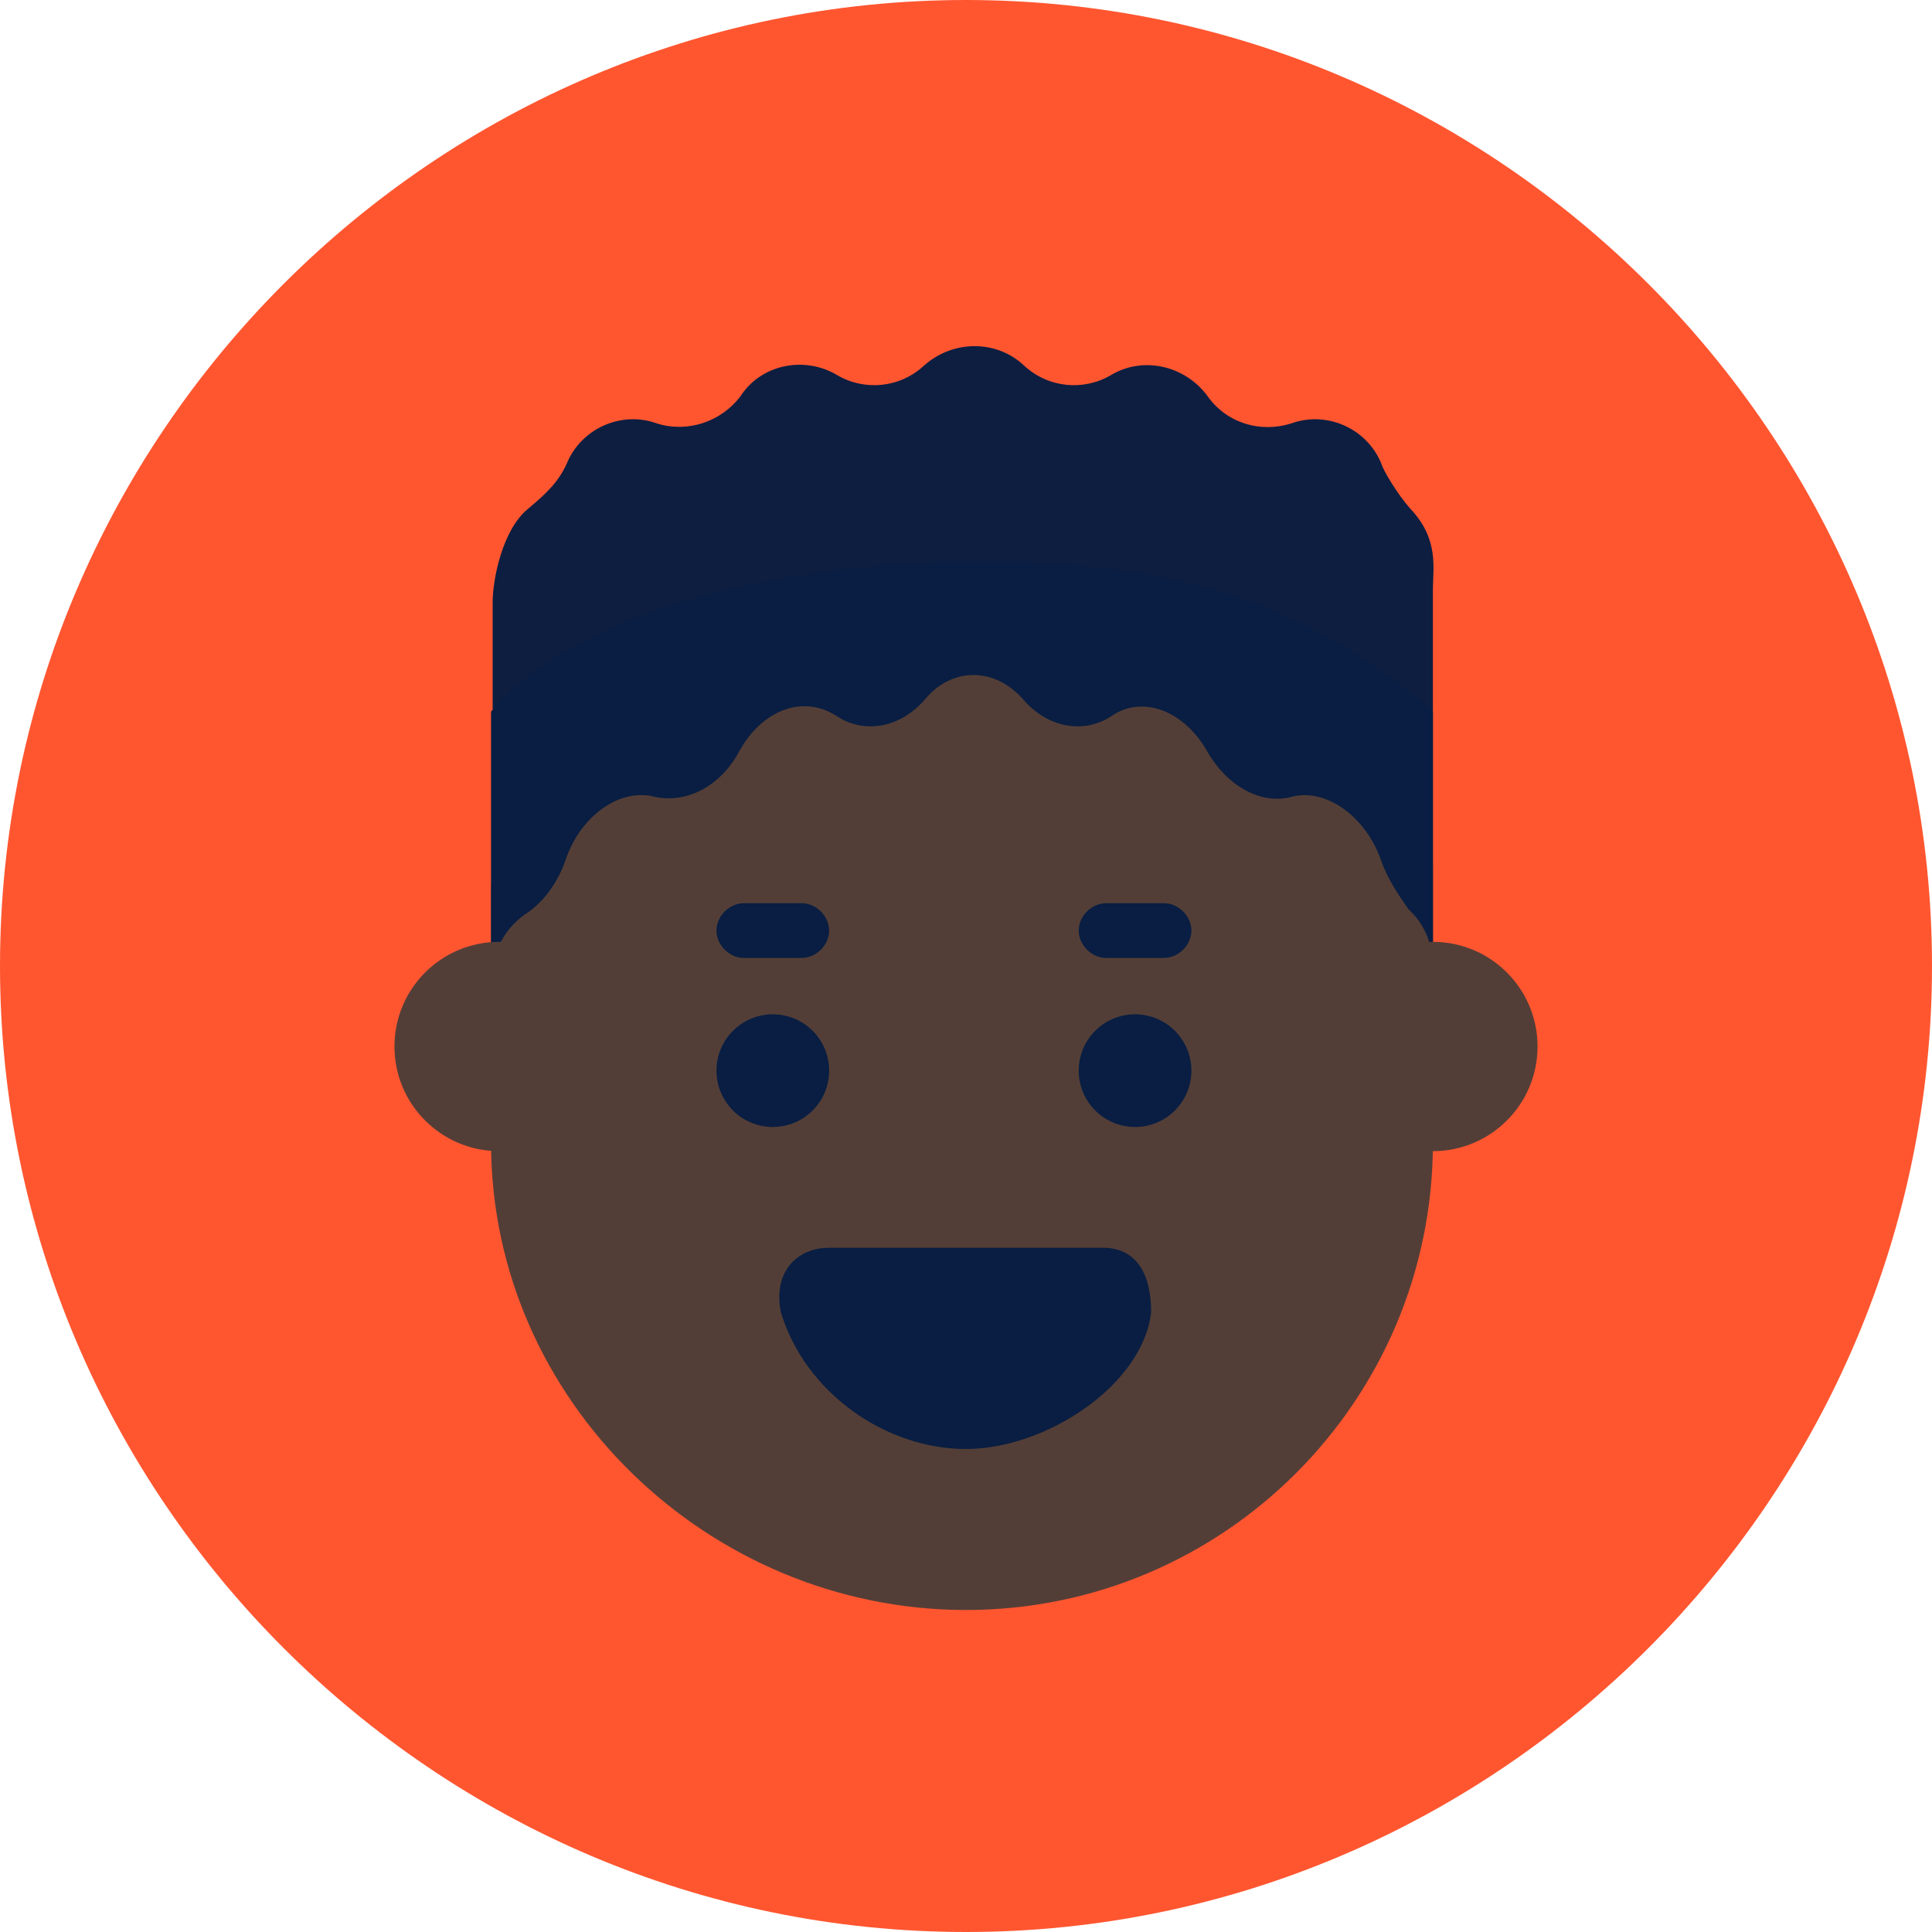
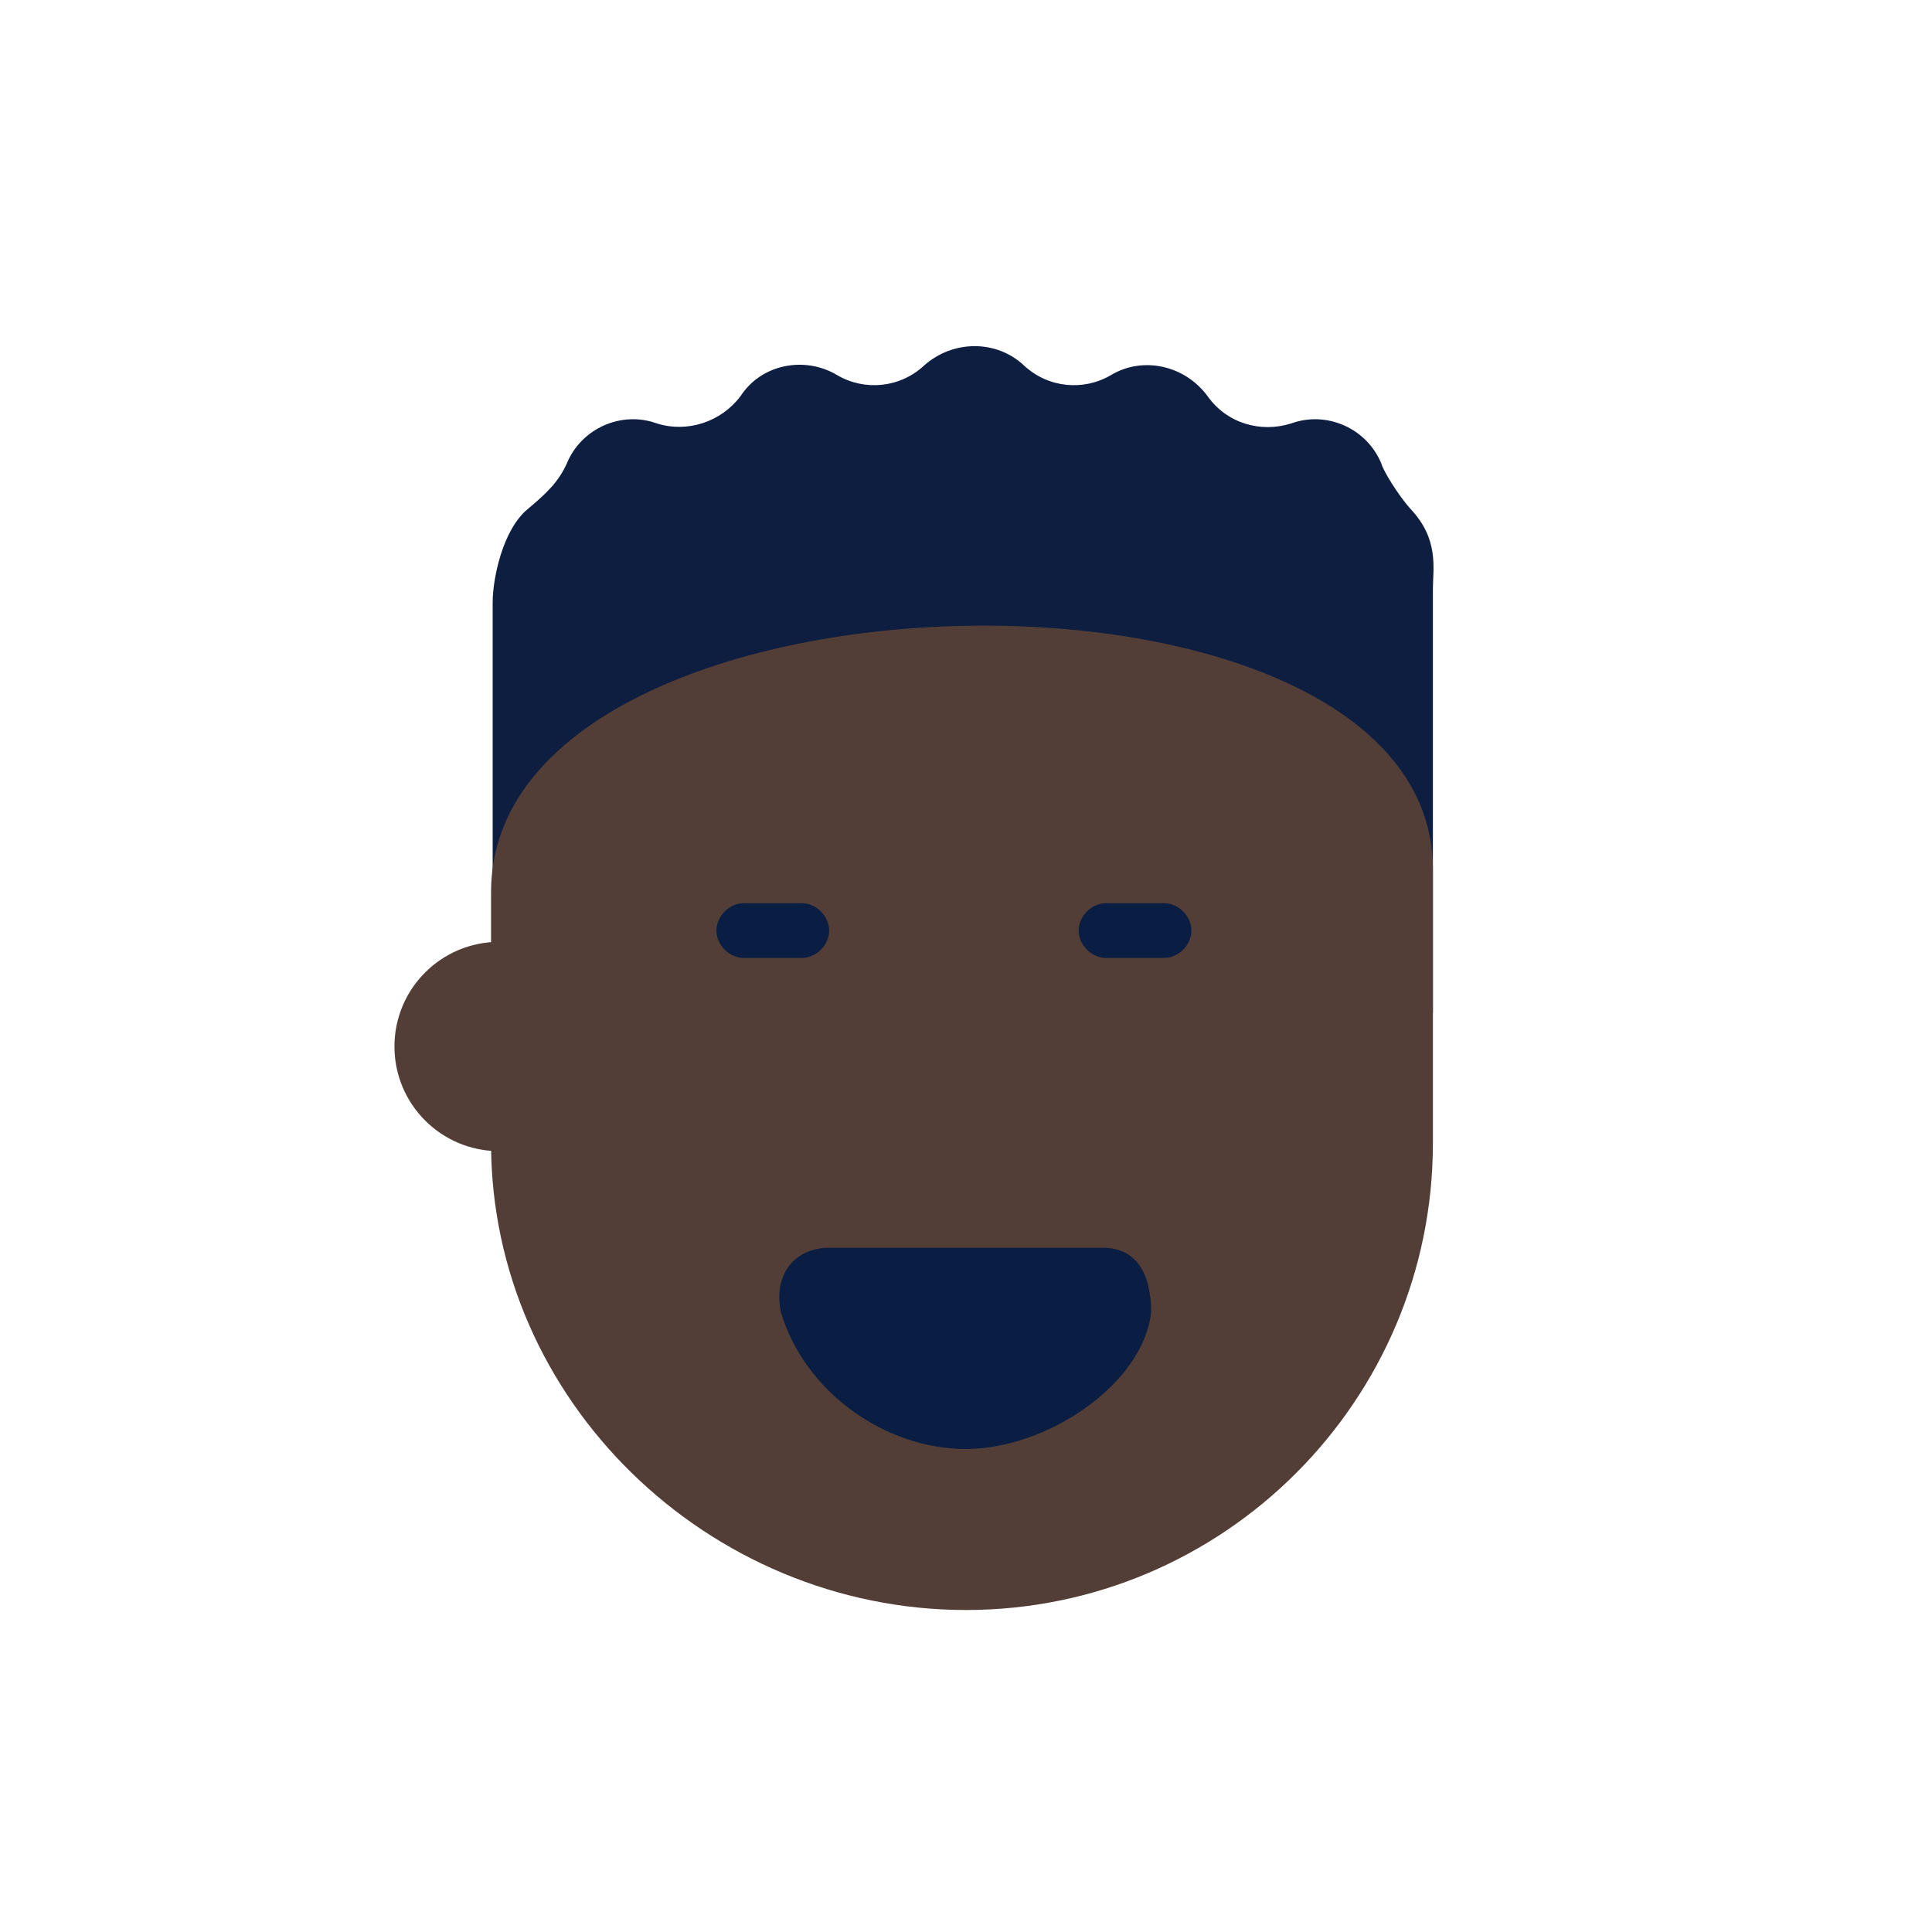
<svg xmlns="http://www.w3.org/2000/svg" id="bull" viewBox="0 0 120 120">
  <style>
    .st2{fill:#533e37}.st3{fill:#091e42}
  </style>
  <g id="color_x5F_bg_4_">
-     <path id="XMLID_34_" d="M60 120C27 120 0 93 0 60S27 0 60 0s60 27 60 60-27 60-60 60z" fill="#ff5630" />
-   </g>
+     </g>
  <path d="M85.8 28.8c-.9-2.2-3.4-3.3-5.6-2.5-1.9.6-4 0-5.2-1.7-1.4-1.9-4-2.5-6-1.3-1.7 1-3.9.8-5.4-.6-1.7-1.6-4.4-1.6-6.2 0-1.5 1.4-3.7 1.6-5.4.6-2-1.2-4.7-.7-6 1.3-1.2 1.6-3.3 2.3-5.2 1.7-2.2-.8-4.7.3-5.6 2.5-.5 1.1-1.2 1.8-2.4 2.8-1.6 1.3-2.2 4.4-2.2 5.8v25.5H89V36.6c0-1.3.4-3.1-1.4-5-.8-.9-1.7-2.4-1.8-2.8z" fill="#0d1e41" />
  <path id="XMLID_23_" class="st2" d="M60 100c-16 0-29.5-13-29.5-29V55.4C30.5 34.2 89 33 89 54v17c0 16-13 29-29 29z" />
-   <circle id="XMLID_26_" class="st3" cx="48" cy="66.5" r="3.5" />
-   <circle id="XMLID_25_" class="st3" cx="70.5" cy="66.5" r="3.5" />
  <path id="XMLID_24_" class="st3" d="M60 90c5 0 11-4 11.5-8.5 0-2.5-1-4-3-4h-17c-2 0-3.5 1.5-3 4C50 86.5 55 90 60 90z" />
-   <path class="st3" d="M85.8 53.5c-.9-2.7-3.4-4.6-5.6-4-1.9.5-4-.7-5.2-2.8-1.4-2.5-4-3.6-6-2.2-1.7 1.1-3.9.7-5.4-1-1.8-2.1-4.5-2.1-6.2 0-1.5 1.7-3.7 2.1-5.4 1-2.1-1.4-4.7-.4-6.1 2.2-1.2 2.2-3.3 3.2-5.2 2.8-2.2-.6-4.7 1.2-5.6 4-.5 1.4-1.4 2.6-2.5 3.3-1.3.9-2.1 2.5-2.1 4.1V44.2c6-7 20-9.3 30-9.3 9.5 0 19.2 1.1 28.5 9.3V60c0-1.3-.5-2.6-1.5-3.5-.7-1-1.3-1.9-1.7-3z" />
  <path class="st3" d="M49.8 59.5h-3.6c-.9 0-1.7-.8-1.7-1.7s.8-1.7 1.7-1.7h3.6c.9 0 1.7.8 1.7 1.7s-.8 1.7-1.7 1.7zm22.5 0h-3.6c-.9 0-1.7-.8-1.7-1.7s.8-1.7 1.7-1.7h3.6c.9 0 1.7.8 1.7 1.7s-.8 1.7-1.7 1.7z" />
-   <circle class="st2" cx="89" cy="65" r="6.5" />
  <circle class="st2" cx="31" cy="65" r="6.5" />
</svg>